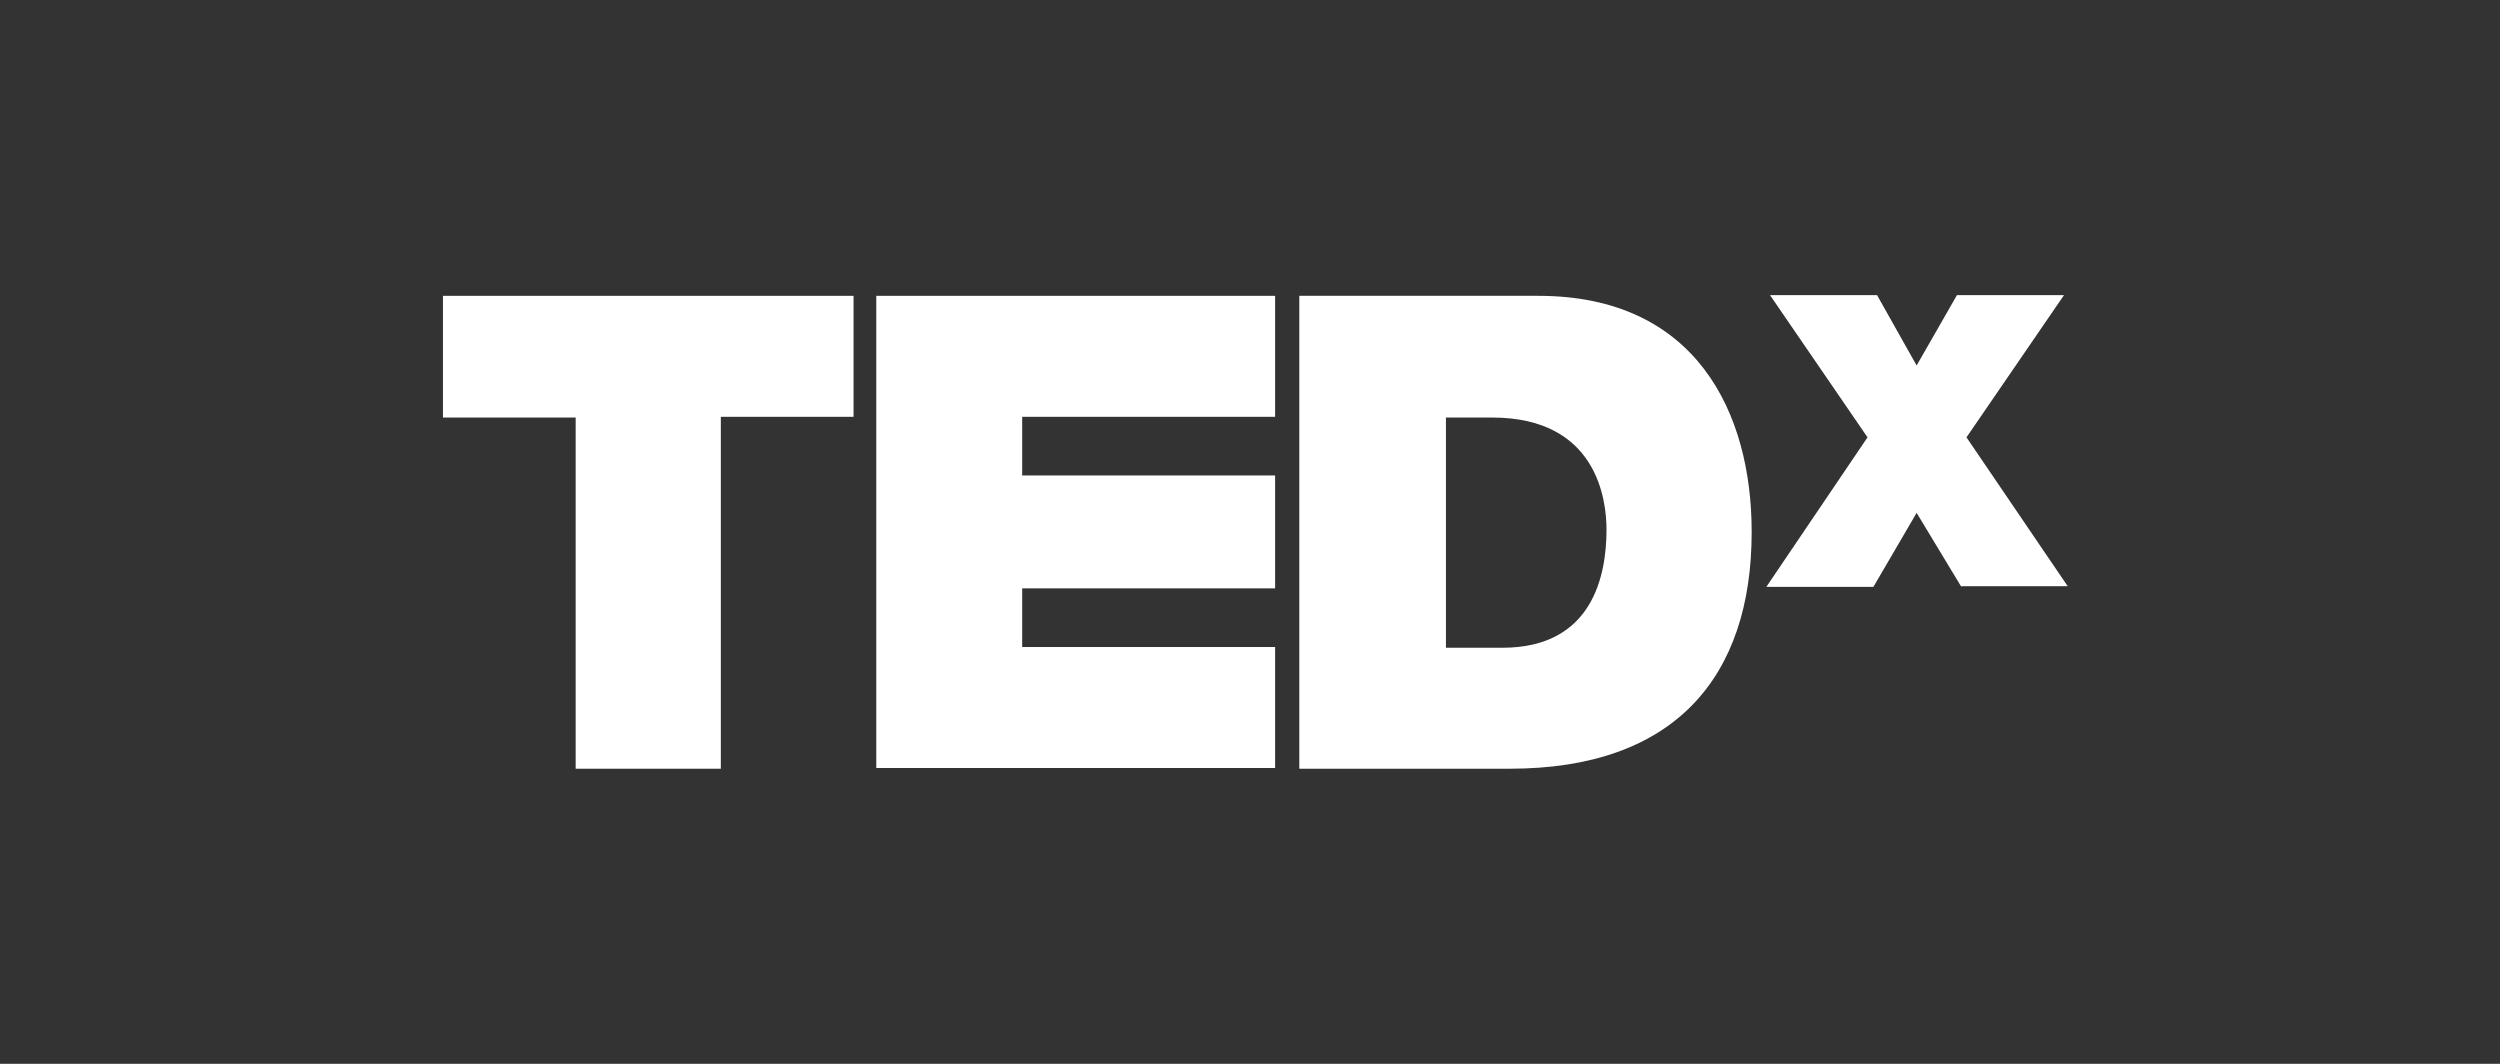
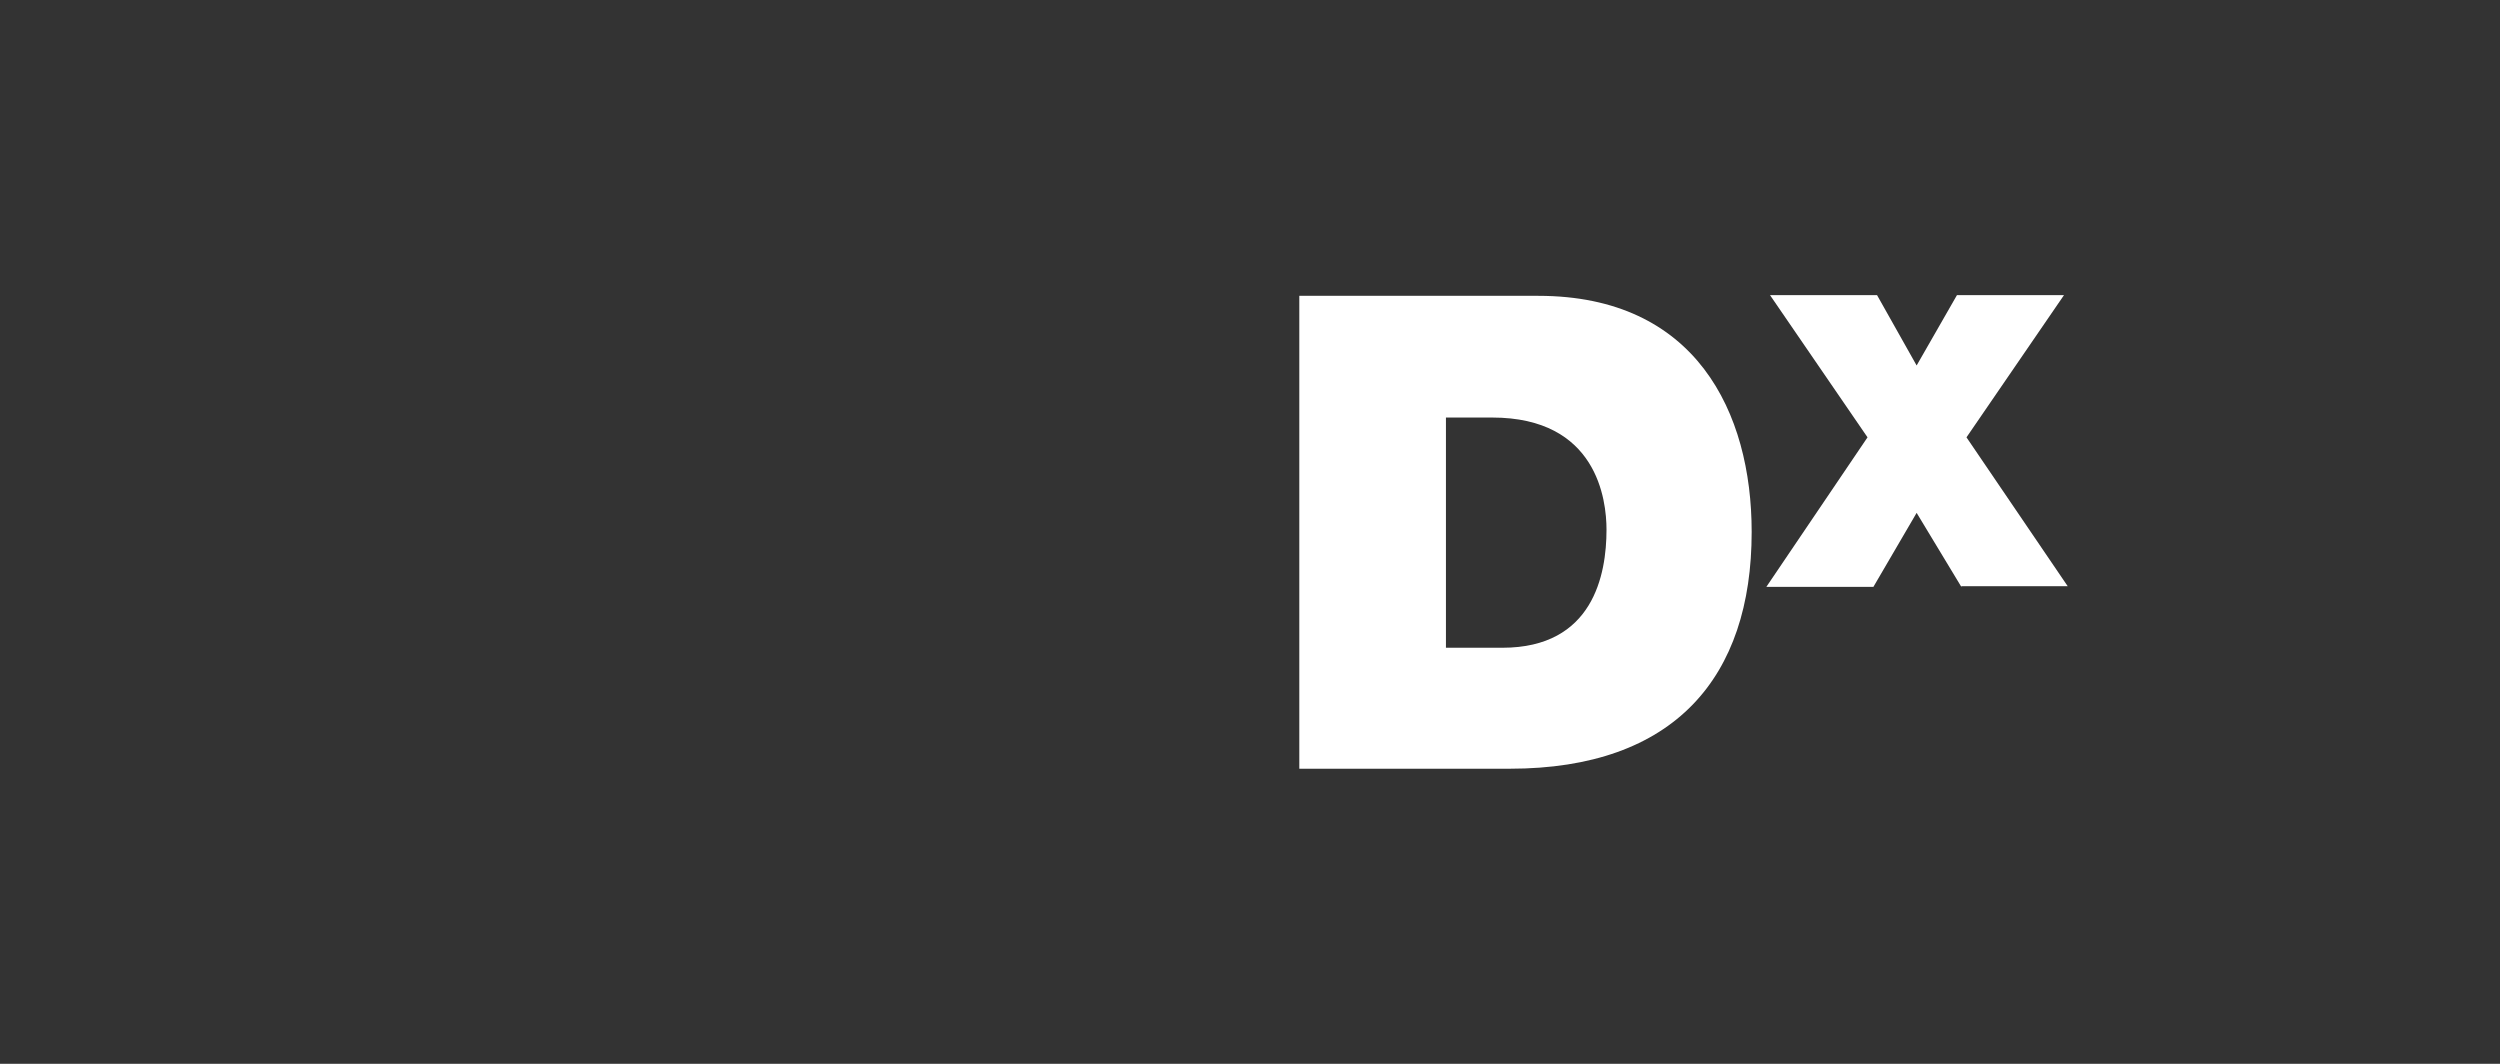
<svg xmlns="http://www.w3.org/2000/svg" width="141" height="60" viewBox="0 0 141 60" fill="none">
  <rect x="0" y="0" width="141" height="60" fill="#333333" stroke="none" />
-   <path d="M32.468 23.549H24.983V16.685H48.14V23.508H40.655V43.356H32.468V23.549Z" fill="white" />
-   <path d="M49.422 16.685H71.916V23.508H57.651V26.816H71.916V33.184H57.651V36.492H71.916V43.315H49.422V16.685Z" fill="white" />
  <path d="M81.51 36.533H84.735C89.863 36.533 90.607 32.398 90.607 29.876C90.607 28.181 90.07 23.549 84.156 23.549H81.551V36.533H81.51ZM73.281 16.685H86.761C95.652 16.685 98.794 23.26 98.794 30C98.794 38.188 94.453 43.356 85.149 43.356H73.281V16.685Z" fill="white" />
  <path d="M110.621 33.101L108.098 28.925L105.659 33.101H99.621L105.328 24.666L99.828 16.644H105.865L108.098 20.613L110.373 16.644H116.41L110.91 24.666L116.617 33.06H110.621V33.101Z" fill="white" />
</svg>